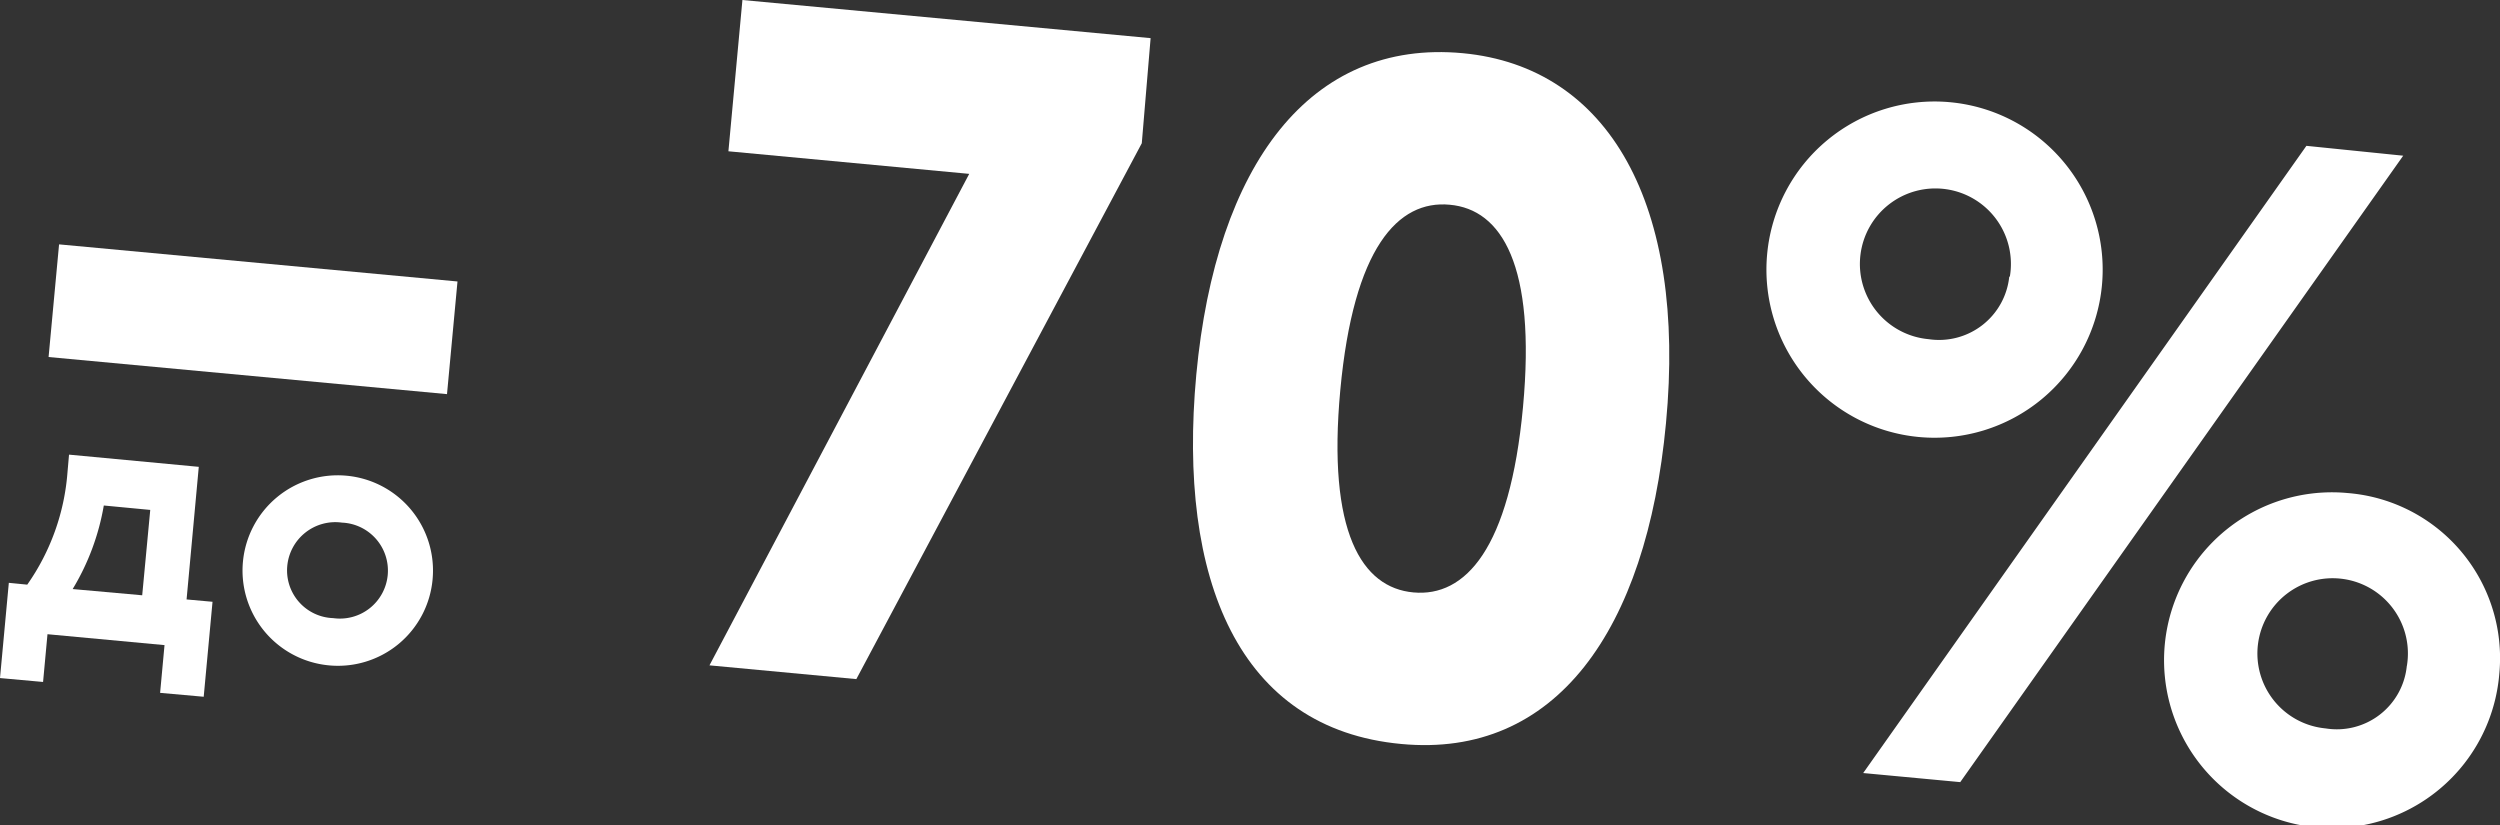
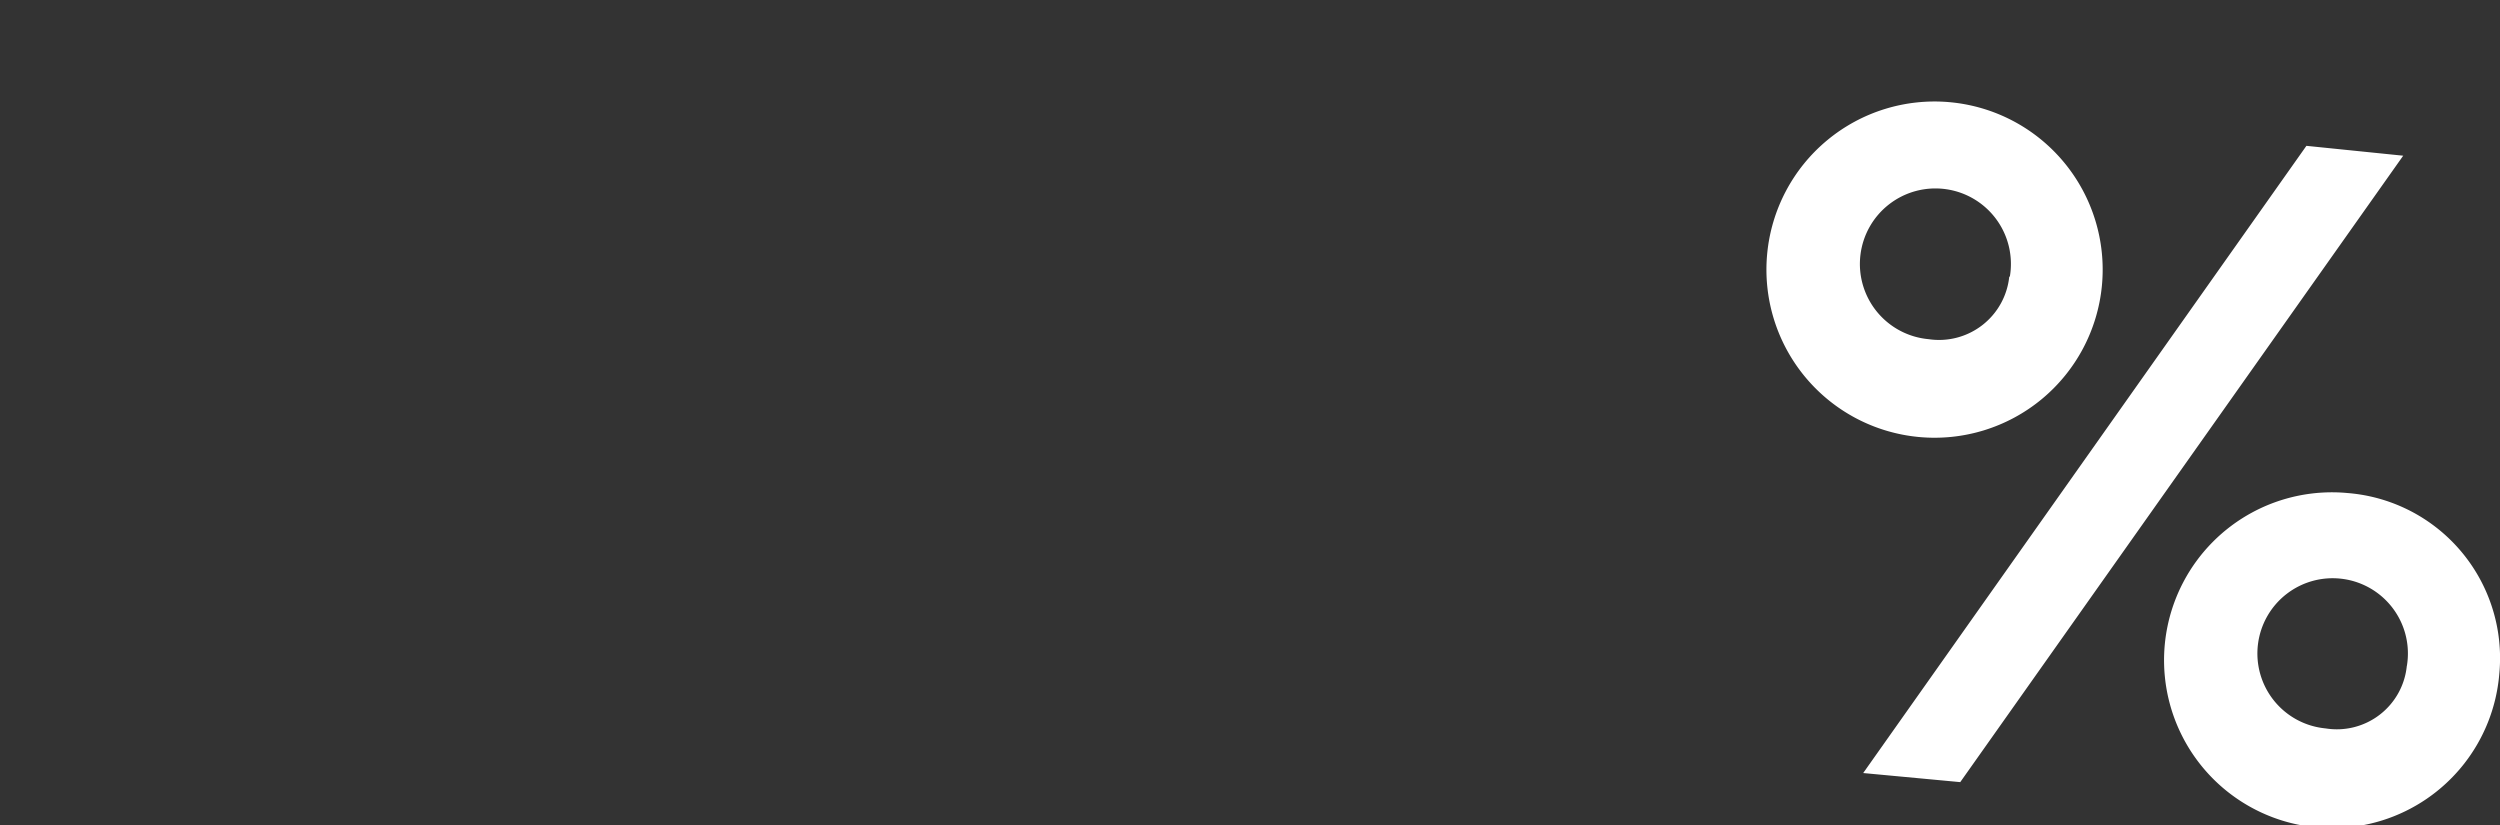
<svg xmlns="http://www.w3.org/2000/svg" viewBox="0 0 96.34 31.81">
  <rect x="0" y="0" width="96.34" height="31.81" fill="#333333" stroke="none" />
  <defs>
    <style>.cls-1{fill:#fff;}</style>
  </defs>
  <title>70-white</title>
  <g id="Слой_2" data-name="Слой 2">
    <g id="Слой_1-2" data-name="Слой 1">
-       <path class="cls-1" d="M1.05,22.53A8.67,8.67,0,0,0,2.6,18.21l.06-.69,5,.47L7.19,23.1l1,.09-.34,3.66L6.17,26.7l.17-1.84-4.51-.42-.17,1.84L0,26.13l.34-3.67Zm4.43.41.31-3.29L4,19.48a9.2,9.2,0,0,1-1.2,3.22Z" />
-       <path class="cls-1" d="M12.67,25.64a3.67,3.67,0,1,1,4-3.31A3.66,3.66,0,0,1,12.67,25.64Zm.17-1.82a1.85,1.85,0,1,0,.34-3.68,1.86,1.86,0,0,0-2.11,1.67A1.84,1.84,0,0,0,12.84,23.82Z" />
-       <path class="cls-1" d="M37.35,6.7l-9.28-.87L28.61,0,44.34,1.47,44,5.52l-11,20.65-5.66-.53Z" />
-       <path class="cls-1" d="M64.2,16.31c-.75,8-4.26,12.92-10.2,12.36-6.26-.58-8.63-6.33-7.9-14.23C46.86,6.33,50.5,1.5,56.37,2.05,62,2.58,65,7.88,64.2,16.31ZM55.87,7.89c-2-.19-3.71,1.66-4.22,7.14s.83,7.62,2.82,7.8,3.71-1.66,4.22-7.14S57.86,8.07,55.87,7.89Z" />
      <path class="cls-1" d="M81,11A6.47,6.47,0,0,1,68.1,9.78,6.47,6.47,0,0,1,81,11Zm-3.55-.33a2.91,2.91,0,1,0-3.13,2.4A2.72,2.72,0,0,0,77.43,10.65ZM71.8,29.79,88.88,5.62,92.61,6,75.54,30.14ZM96.31,26a6.47,6.47,0,1,1-5.84-7A6.38,6.38,0,0,1,96.31,26Zm-3.56-.33a2.9,2.9,0,1,0-3.13,2.4A2.71,2.71,0,0,0,92.75,25.65Z" />
-       <rect class="cls-1" x="7.57" y="4.59" width="4.36" height="15.42" transform="translate(-3.4 20.87) rotate(-84.68)" />
    </g>
  </g>
</svg>